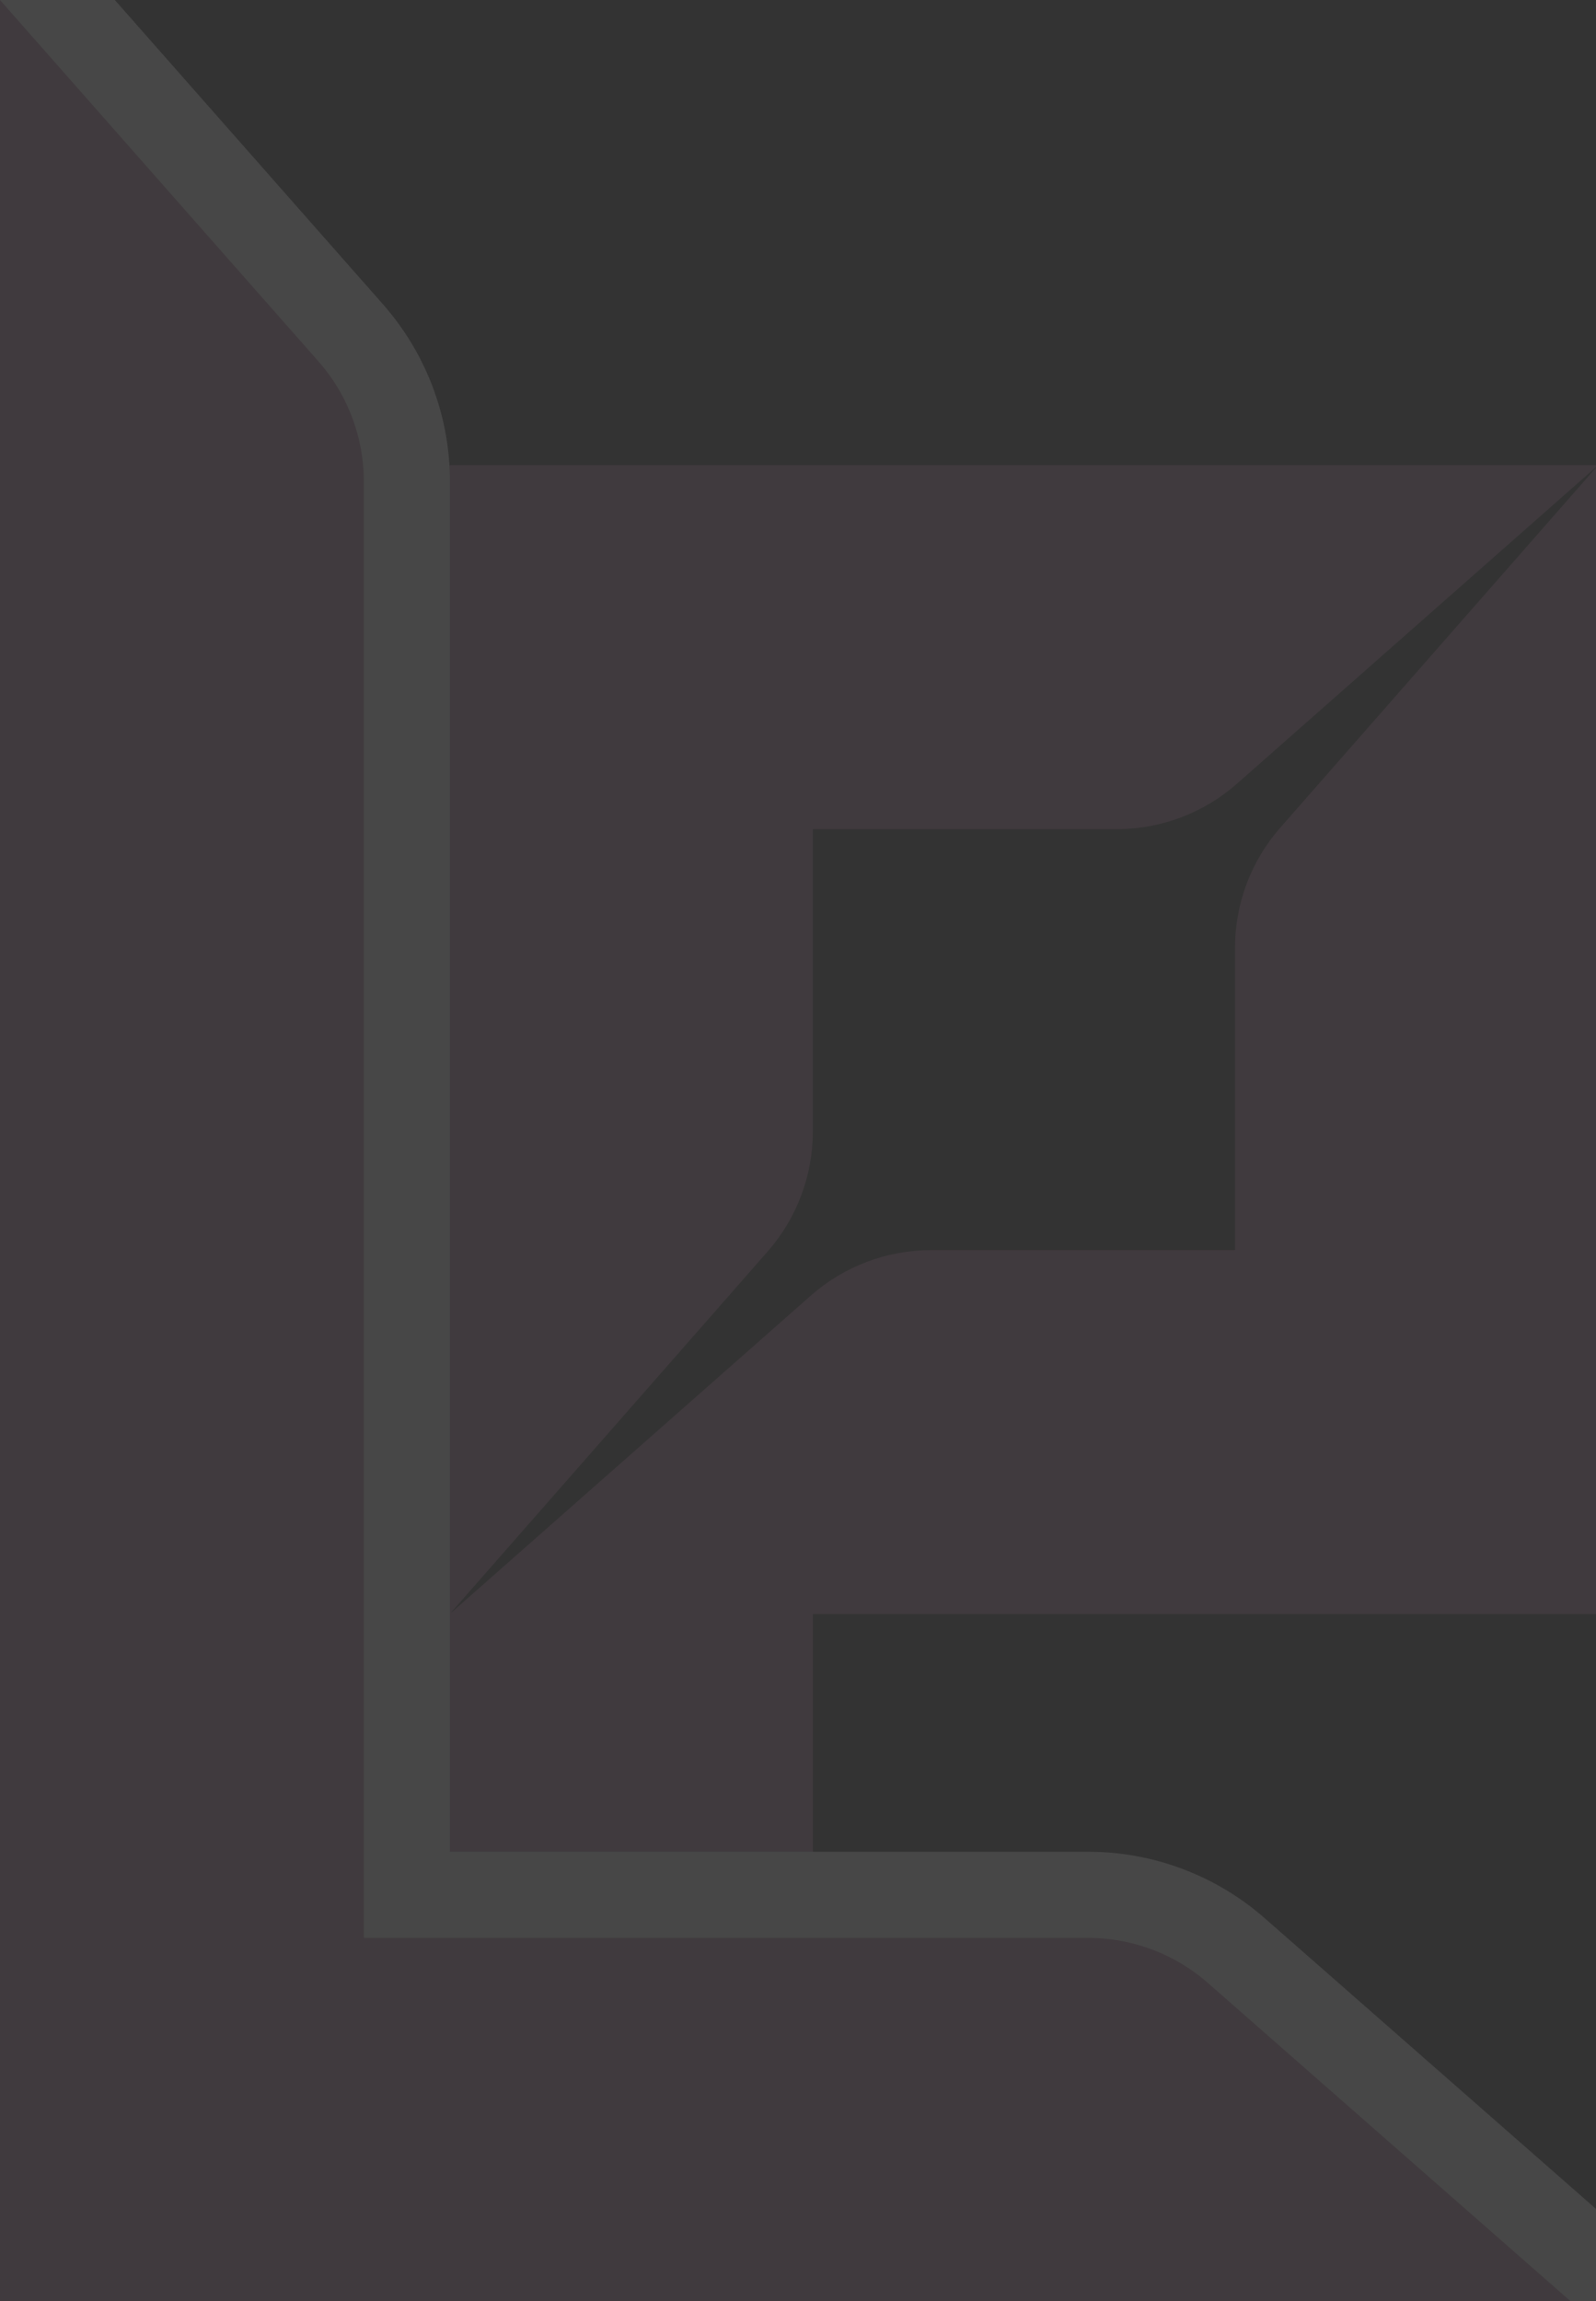
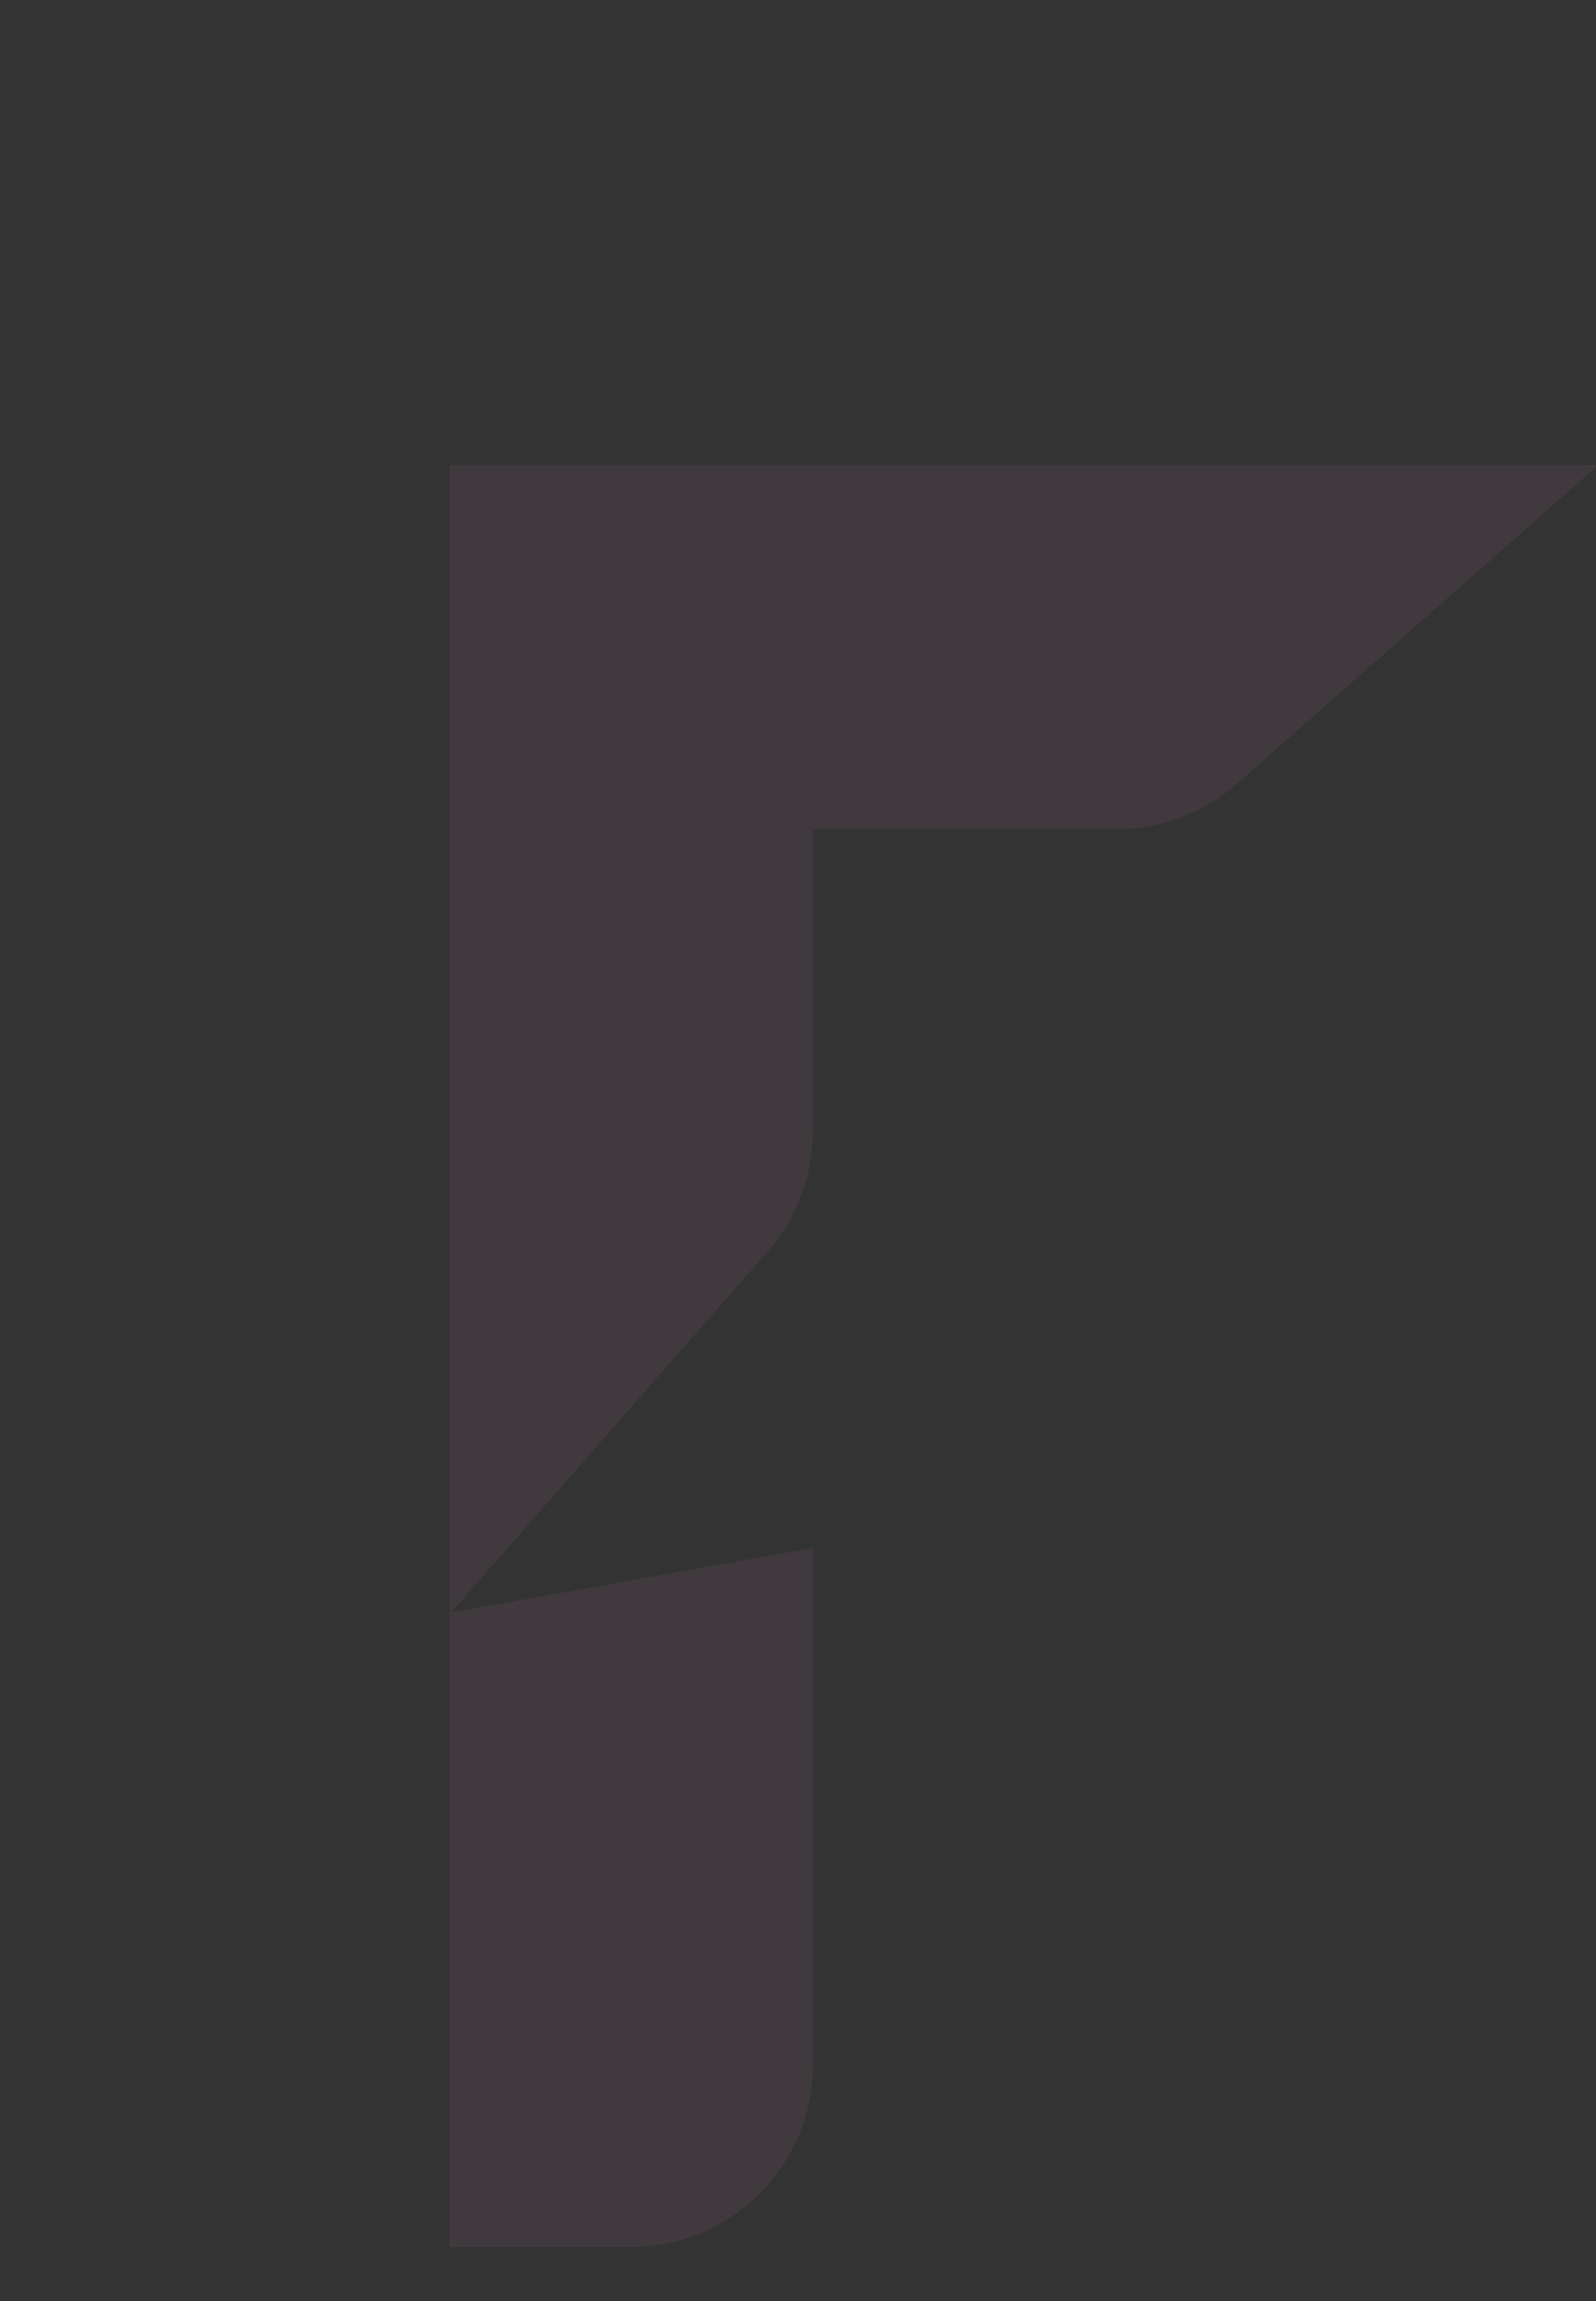
<svg xmlns="http://www.w3.org/2000/svg" width="213" height="307" viewBox="0 0 213 307" fill="none">
  <rect x="0" y="0" width="213" height="307" fill="#333333" stroke="none" />
  <g opacity="0.1">
    <g clip-path="url(#clip0_22_1387)">
-       <path d="M213.289 215.334L213.289 62.06L170.847 110.442C166.964 114.869 164.823 120.556 164.823 126.445L164.823 166.778L124.266 166.778C118.357 166.778 112.651 168.934 108.219 172.841L60.014 215.334L213.289 215.334Z" fill="#BA7FA2" />
      <path d="M60.014 62.06L60.014 215.335L102.456 166.952C106.339 162.526 108.48 156.838 108.48 150.95L108.48 110.616L149.038 110.616C154.946 110.616 160.652 108.461 165.084 104.553L213.289 62.06L60.014 62.06Z" fill="#BA7FA2" />
      <path d="M60.015 215.165L60.015 299.762L84.215 299.762C97.617 299.762 108.481 288.897 108.481 275.495L108.481 206.51L60.015 215.165Z" fill="#BA7FA2" />
-       <path d="M4.312 -3.801L46.805 44.404L47.252 44.923C51.802 50.328 54.304 57.172 54.304 64.252V252.787H145.217C152.5 252.787 159.534 255.435 165.009 260.237L213.392 302.68L224.868 312.747H-5.747V-15.211L4.312 -3.801Z" fill="#BA7FA2" stroke="white" stroke-width="11.495" />
    </g>
  </g>
  <defs>
    <clipPath id="clip0_22_1387">
      <rect width="213" height="307" fill="white" />
    </clipPath>
  </defs>
</svg>